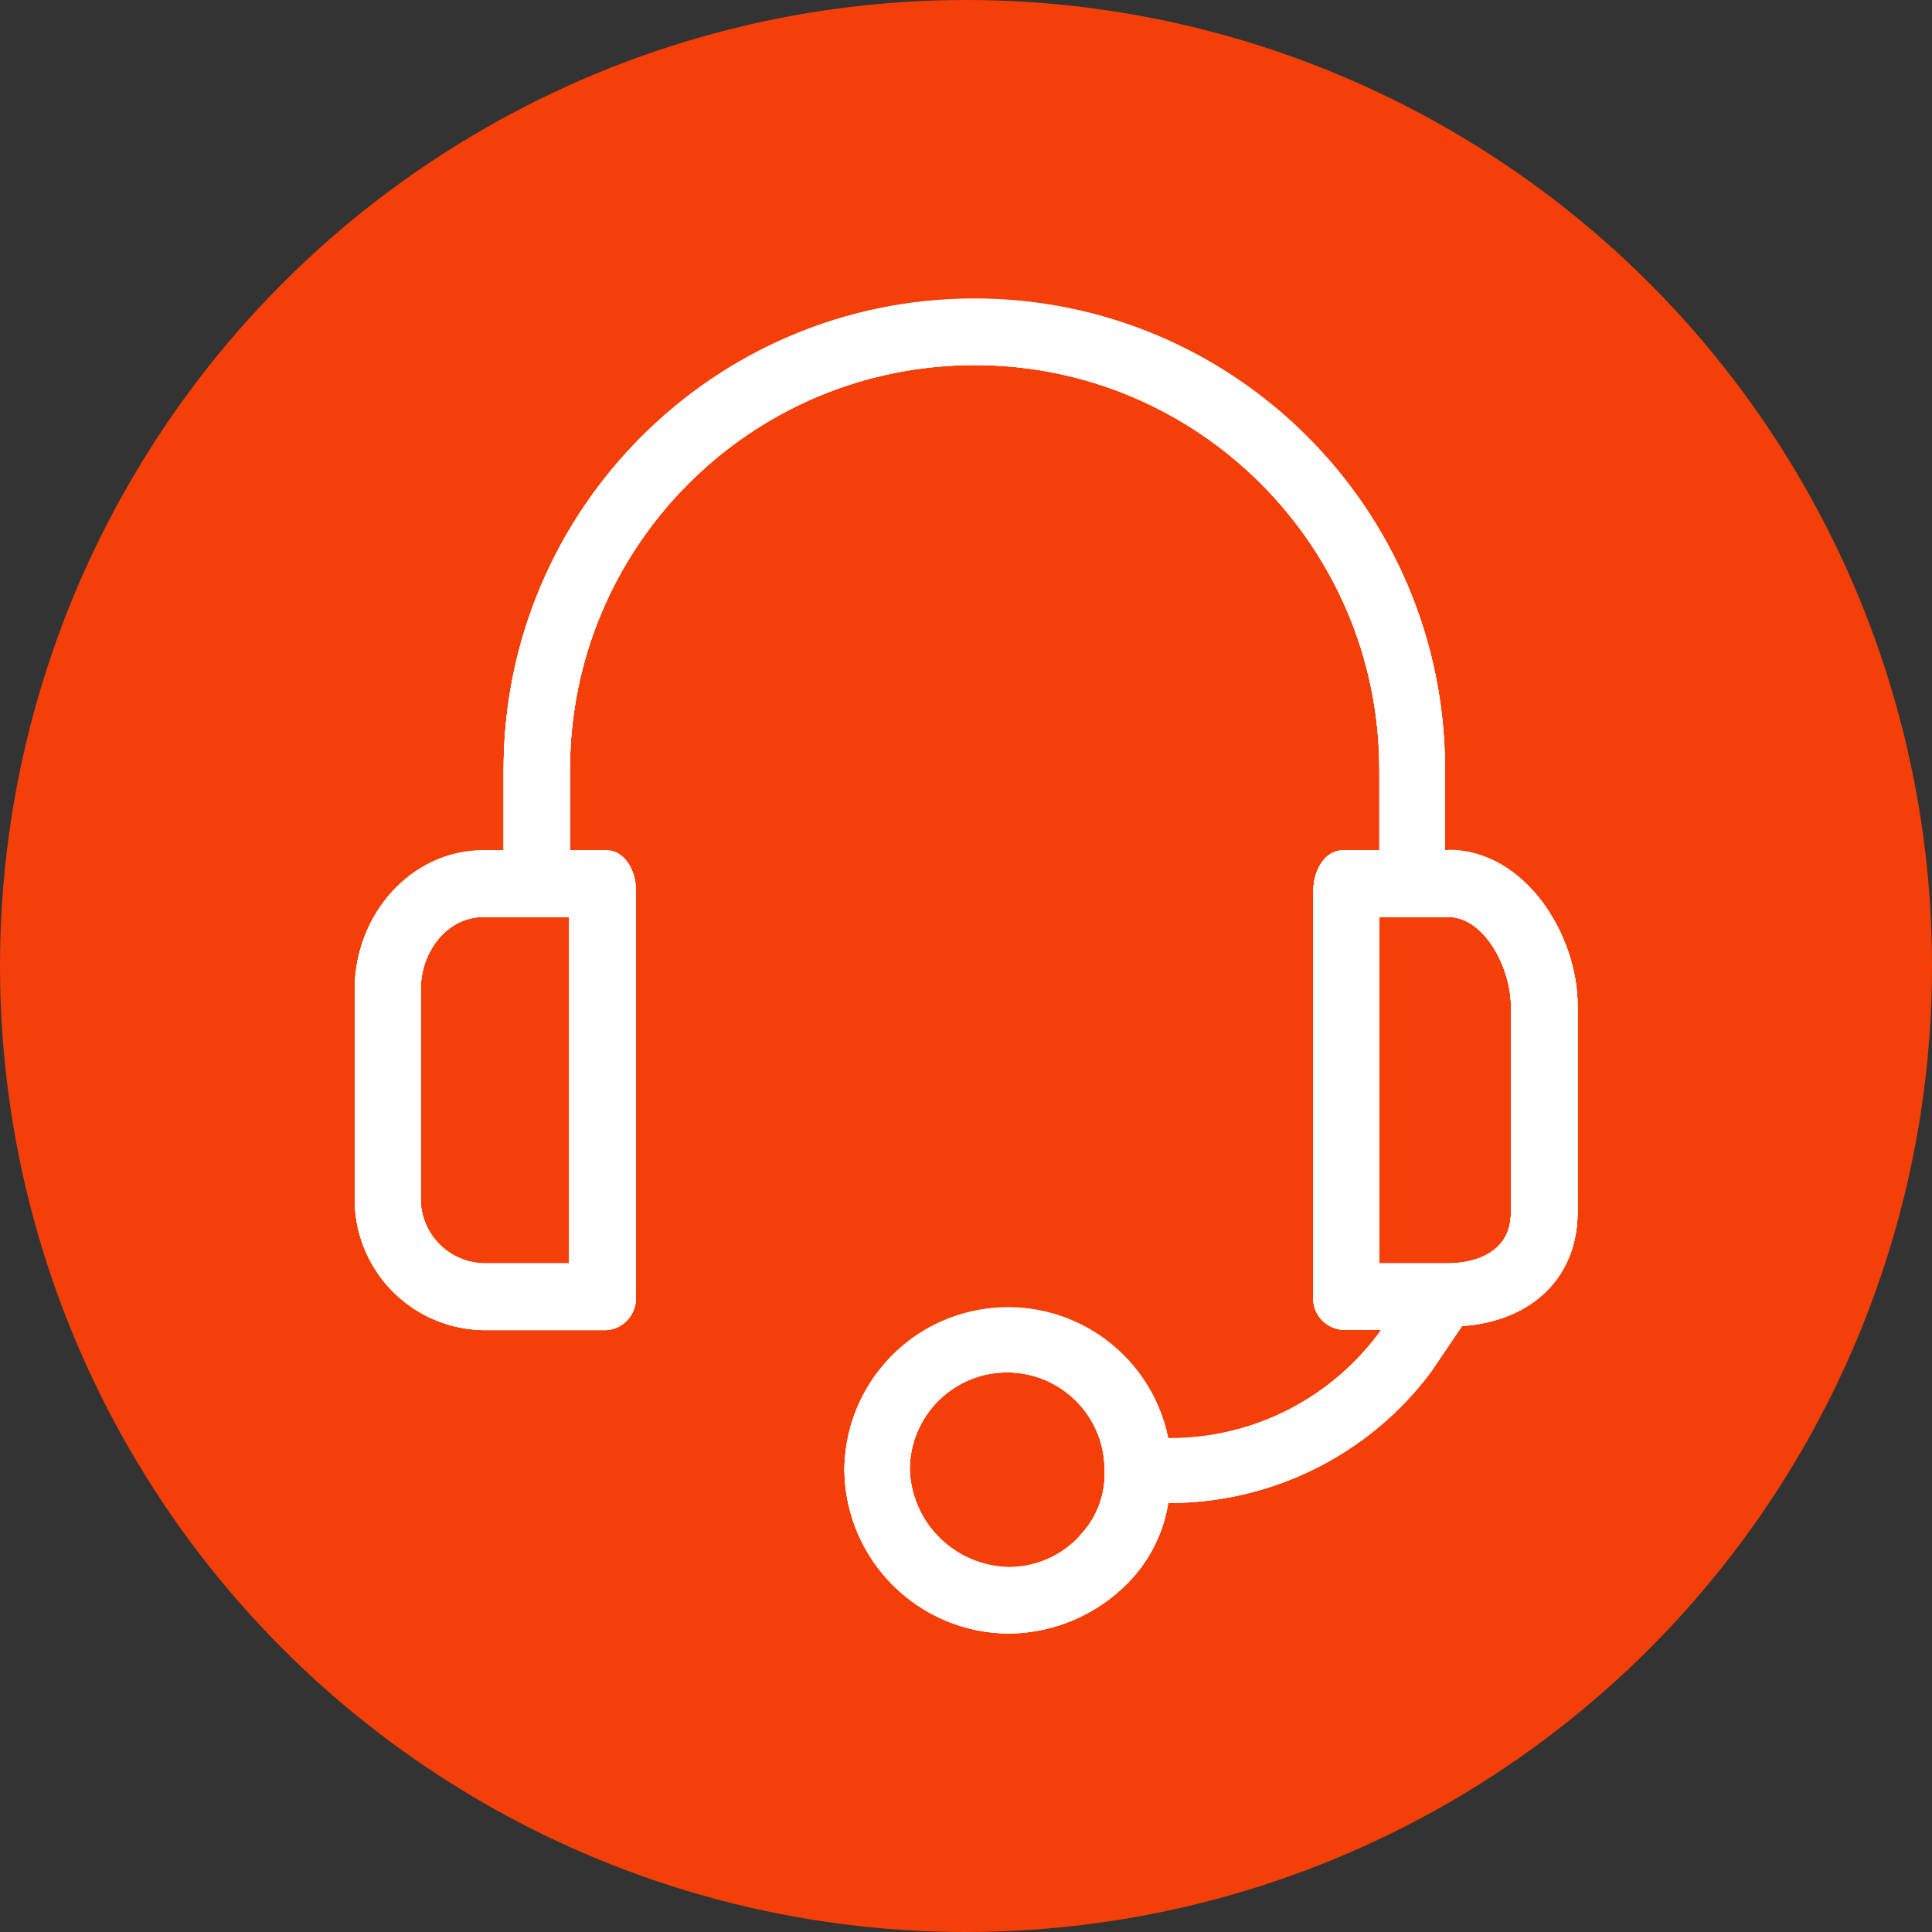
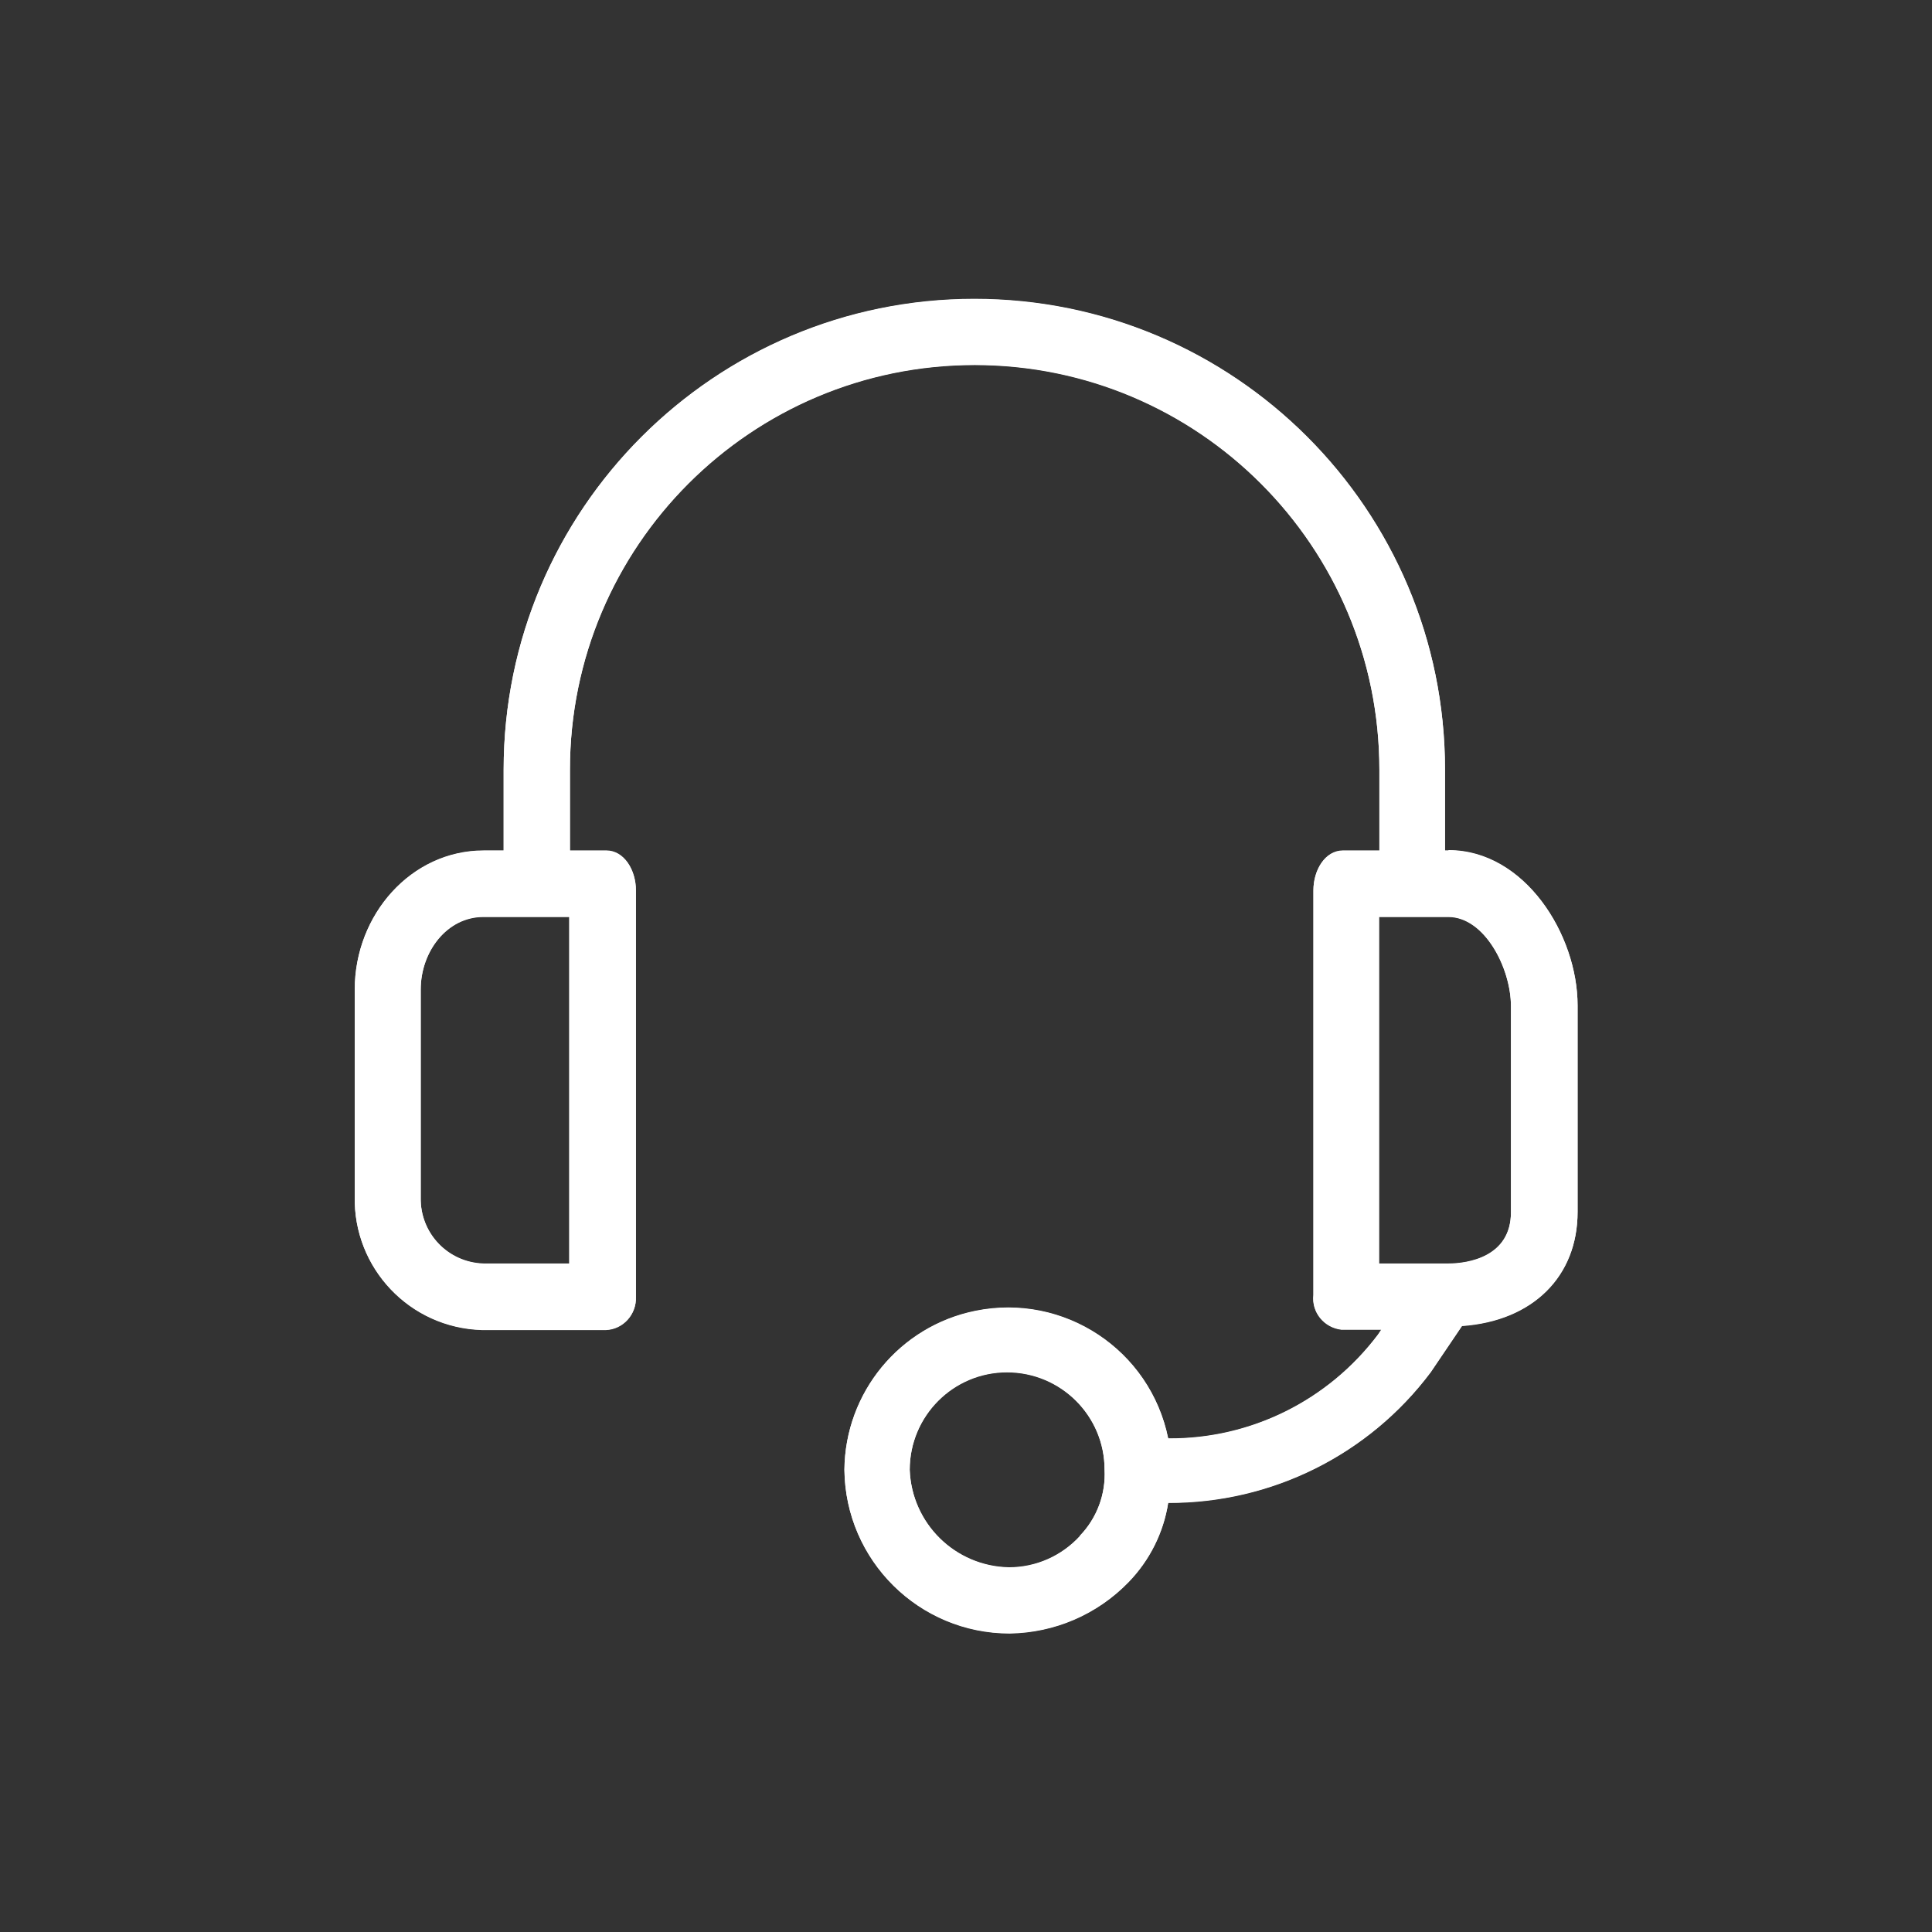
<svg xmlns="http://www.w3.org/2000/svg" id="Layer_1" data-name="Layer 1" viewBox="0 0 58 58">
  <rect x="0" y="0" width="58" height="58" fill="#333333" stroke="none" />
  <defs>
    <style>
      .cls-1 {
        fill: #fff;
      }

      .cls-2 {
        fill: #f43f08;
      }
    </style>
  </defs>
  <g id="icon-_-nasze-korzenie" data-name="icon-/-nasze-korzenie">
-     <circle id="Oval-Copy-7" class="cls-2" cx="29" cy="29" r="29" />
-     <path class="cls-1" d="M43.48,25.52h-.1v-2.43c0-7.81-6.33-14.13-14.13-14.13s-14.13,6.33-14.13,14.13v2.43h-.6c-2.18,0-3.87,1.93-3.87,4.17v6.2c-.05,2.16,1.65,3.96,3.82,4.02,.02,0,.03,0,.05,0h3.67c.52-.02,.92-.47,.9-.99,0-.02,0-.04,0-.06v-12.15c0-.6-.35-1.19-.89-1.19h-1.09v-2.43c0-6.71,5.44-12.15,12.15-12.15s12.15,5.44,12.15,12.15v2.43h-1.09c-.55,0-.89,.6-.89,1.19v12.15c-.06,.52,.32,.98,.84,1.04,.02,0,.04,0,.06,0h1.14l-.1,.15c-1.49,1.98-3.82,3.14-6.3,3.12-.54-2.66-3.13-4.37-5.79-3.83-2.27,.46-3.91,2.45-3.93,4.77,.03,2.72,2.24,4.91,4.96,4.91,1.35-.02,2.63-.57,3.57-1.54,.63-.65,1.05-1.48,1.19-2.38,3.1,.01,6.02-1.44,7.88-3.92l.94-1.39c2.13-.15,3.47-1.49,3.47-3.42v-6.2c0-2.13-1.59-4.66-3.87-4.66Zm-26.38,12.4h-2.58c-1.07-.03-1.91-.91-1.89-1.98,0-.02,0-.04,0-.05v-6.2c0-1.14,.79-2.18,1.88-2.18h2.58v10.41Zm15.32,8.18c-.55,.6-1.32,.94-2.13,.94-1.61-.03-2.92-1.31-2.98-2.93,0-1.62,1.31-2.93,2.92-2.93,1.62,0,2.93,1.31,2.93,2.92h0c.04,.74-.23,1.46-.74,1.99Zm12.94-9.72c0,1.34-1.29,1.54-1.88,1.54h-2.08v-10.41h2.08c1.09,0,1.88,1.54,1.88,2.68v6.2Z" />
-     <path class="cls-1" d="M43.48,25.54h-.1v-2.43c0-7.81-6.33-14.13-14.13-14.13s-14.13,6.33-14.13,14.13v2.43h-.6c-2.18,0-3.87,1.93-3.87,4.17v6.2c-.05,2.16,1.65,3.96,3.82,4.02,.02,0,.03,0,.05,0h3.67c.52-.02,.92-.47,.9-.99,0-.02,0-.04,0-.06v-12.15c0-.6-.35-1.19-.89-1.19h-1.09v-2.43c0-6.71,5.44-12.15,12.15-12.15s12.15,5.44,12.15,12.15v2.43h-1.09c-.55,0-.89,.6-.89,1.19v12.15c-.06,.52,.32,.98,.84,1.04,.02,0,.04,0,.06,0h1.14l-.1,.15c-1.49,1.98-3.82,3.14-6.3,3.12-.54-2.66-3.13-4.37-5.79-3.83-2.27,.46-3.91,2.45-3.93,4.77,.03,2.72,2.24,4.91,4.96,4.91,1.35-.02,2.63-.57,3.57-1.54,.63-.65,1.05-1.48,1.19-2.38,3.1,.01,6.02-1.44,7.88-3.92l.94-1.39c2.13-.15,3.47-1.49,3.47-3.42v-6.2c0-2.13-1.59-4.66-3.87-4.66Zm-26.38,12.4h-2.58c-1.07-.03-1.91-.91-1.89-1.98,0-.02,0-.04,0-.05v-6.2c0-1.14,.79-2.18,1.88-2.18h2.58v10.41Zm15.32,8.18c-.55,.6-1.32,.94-2.13,.94-1.61-.03-2.92-1.31-2.98-2.93,0-1.62,1.31-2.93,2.92-2.93,1.62,0,2.93,1.31,2.93,2.92h0c.04,.74-.23,1.46-.74,1.99Zm12.94-9.72c0,1.34-1.29,1.54-1.88,1.54h-2.08v-10.41h2.08c1.09,0,1.88,1.54,1.88,2.68v6.2Z" />
-     <path class="cls-1" d="M43.48,25.54h-.1v-2.43c0-7.81-6.33-14.13-14.13-14.13s-14.13,6.33-14.13,14.13v2.43h-.6c-2.18,0-3.87,1.93-3.87,4.17v6.2c-.05,2.16,1.65,3.96,3.82,4.02,.02,0,.03,0,.05,0h3.67c.52-.02,.92-.47,.9-.99,0-.02,0-.04,0-.06v-12.15c0-.6-.35-1.19-.89-1.19h-1.09v-2.43c0-6.71,5.44-12.15,12.15-12.15s12.15,5.44,12.15,12.15v2.43h-1.09c-.55,0-.89,.6-.89,1.19v12.15c-.06,.52,.32,.98,.84,1.04,.02,0,.04,0,.06,0h1.14l-.1,.15c-1.49,1.98-3.82,3.14-6.3,3.12-.54-2.66-3.13-4.37-5.79-3.83-2.27,.46-3.91,2.45-3.93,4.77,.03,2.72,2.24,4.91,4.96,4.91,1.35-.02,2.63-.57,3.57-1.54,.63-.65,1.05-1.48,1.19-2.38,3.1,.01,6.02-1.44,7.88-3.92l.94-1.39c2.13-.15,3.47-1.49,3.47-3.42v-6.2c0-2.13-1.59-4.66-3.87-4.66Zm-26.38,12.4h-2.58c-1.07-.03-1.91-.91-1.89-1.98,0-.02,0-.04,0-.05v-6.2c0-1.14,.79-2.18,1.88-2.18h2.58v10.41Zm15.32,8.18c-.55,.6-1.32,.94-2.13,.94-1.61-.03-2.92-1.31-2.98-2.93,0-1.62,1.31-2.93,2.92-2.93,1.62,0,2.93,1.31,2.93,2.92h0c.04,.74-.23,1.46-.74,1.99Zm12.94-9.72c0,1.34-1.29,1.54-1.88,1.54h-2.08v-10.41h2.08c1.09,0,1.88,1.54,1.88,2.68v6.2Z" />
    <path class="cls-1" d="M43.48,25.54h-.1v-2.43c0-7.81-6.33-14.13-14.13-14.13s-14.13,6.33-14.13,14.13v2.43h-.6c-2.18,0-3.87,1.93-3.87,4.17v6.2c-.05,2.16,1.65,3.96,3.82,4.02,.02,0,.03,0,.05,0h3.67c.52-.02,.92-.47,.9-.99,0-.02,0-.04,0-.06v-12.15c0-.6-.35-1.19-.89-1.19h-1.09v-2.43c0-6.71,5.44-12.15,12.15-12.15s12.15,5.44,12.15,12.15v2.43h-1.09c-.55,0-.89,.6-.89,1.19v12.15c-.06,.52,.32,.98,.84,1.04,.02,0,.04,0,.06,0h1.14l-.1,.15c-1.49,1.98-3.82,3.14-6.3,3.12-.54-2.66-3.13-4.37-5.79-3.83-2.27,.46-3.91,2.45-3.93,4.77,.03,2.72,2.24,4.91,4.96,4.91,1.35-.02,2.63-.57,3.57-1.54,.63-.65,1.05-1.48,1.19-2.38,3.1,.01,6.02-1.44,7.88-3.92l.94-1.39c2.13-.15,3.47-1.49,3.47-3.42v-6.2c0-2.13-1.59-4.66-3.87-4.66Zm-26.38,12.4h-2.58c-1.07-.03-1.91-.91-1.89-1.98,0-.02,0-.04,0-.05v-6.2c0-1.14,.79-2.18,1.88-2.18h2.58v10.41Zm15.32,8.18c-.55,.6-1.32,.94-2.13,.94-1.61-.03-2.92-1.31-2.98-2.93,0-1.62,1.31-2.93,2.92-2.93,1.62,0,2.93,1.31,2.93,2.92h0c.04,.74-.23,1.46-.74,1.99Zm12.94-9.72c0,1.34-1.29,1.54-1.88,1.54h-2.08v-10.41h2.08c1.09,0,1.88,1.54,1.88,2.68v6.2Z" />
    <path class="cls-1" d="M43.48,25.53h-.1v-2.43c0-7.81-6.33-14.13-14.13-14.13s-14.13,6.33-14.13,14.13v2.43h-.6c-2.18,0-3.87,1.93-3.87,4.17v6.2c-.05,2.16,1.65,3.96,3.82,4.02,.02,0,.03,0,.05,0h3.67c.52-.02,.92-.47,.9-.99,0-.02,0-.04,0-.06v-12.15c0-.6-.35-1.19-.89-1.19h-1.09v-2.43c0-6.71,5.44-12.15,12.15-12.15s12.15,5.44,12.15,12.15v2.43h-1.09c-.55,0-.89,.6-.89,1.19v12.15c-.06,.52,.32,.98,.84,1.04,.02,0,.04,0,.06,0h1.14l-.1,.15c-1.49,1.98-3.82,3.14-6.3,3.12-.54-2.66-3.13-4.37-5.79-3.83-2.27,.46-3.91,2.45-3.93,4.77,.03,2.72,2.24,4.91,4.96,4.91,1.35-.02,2.63-.57,3.57-1.54,.63-.65,1.05-1.48,1.19-2.38,3.1,.01,6.02-1.44,7.88-3.92l.94-1.39c2.13-.15,3.47-1.49,3.47-3.42v-6.2c0-2.13-1.59-4.66-3.87-4.66Zm-26.38,12.4h-2.58c-1.07-.03-1.91-.91-1.89-1.98,0-.02,0-.04,0-.05v-6.2c0-1.14,.79-2.18,1.88-2.18h2.58v10.41Zm15.32,8.18c-.55,.6-1.32,.94-2.13,.94-1.61-.03-2.92-1.31-2.98-2.93,0-1.62,1.31-2.93,2.92-2.93,1.62,0,2.93,1.31,2.93,2.92h0c.04,.74-.23,1.46-.74,1.99Zm12.94-9.72c0,1.34-1.29,1.54-1.88,1.54h-2.08v-10.41h2.08c1.09,0,1.88,1.54,1.88,2.68v6.2Z" />
  </g>
</svg>